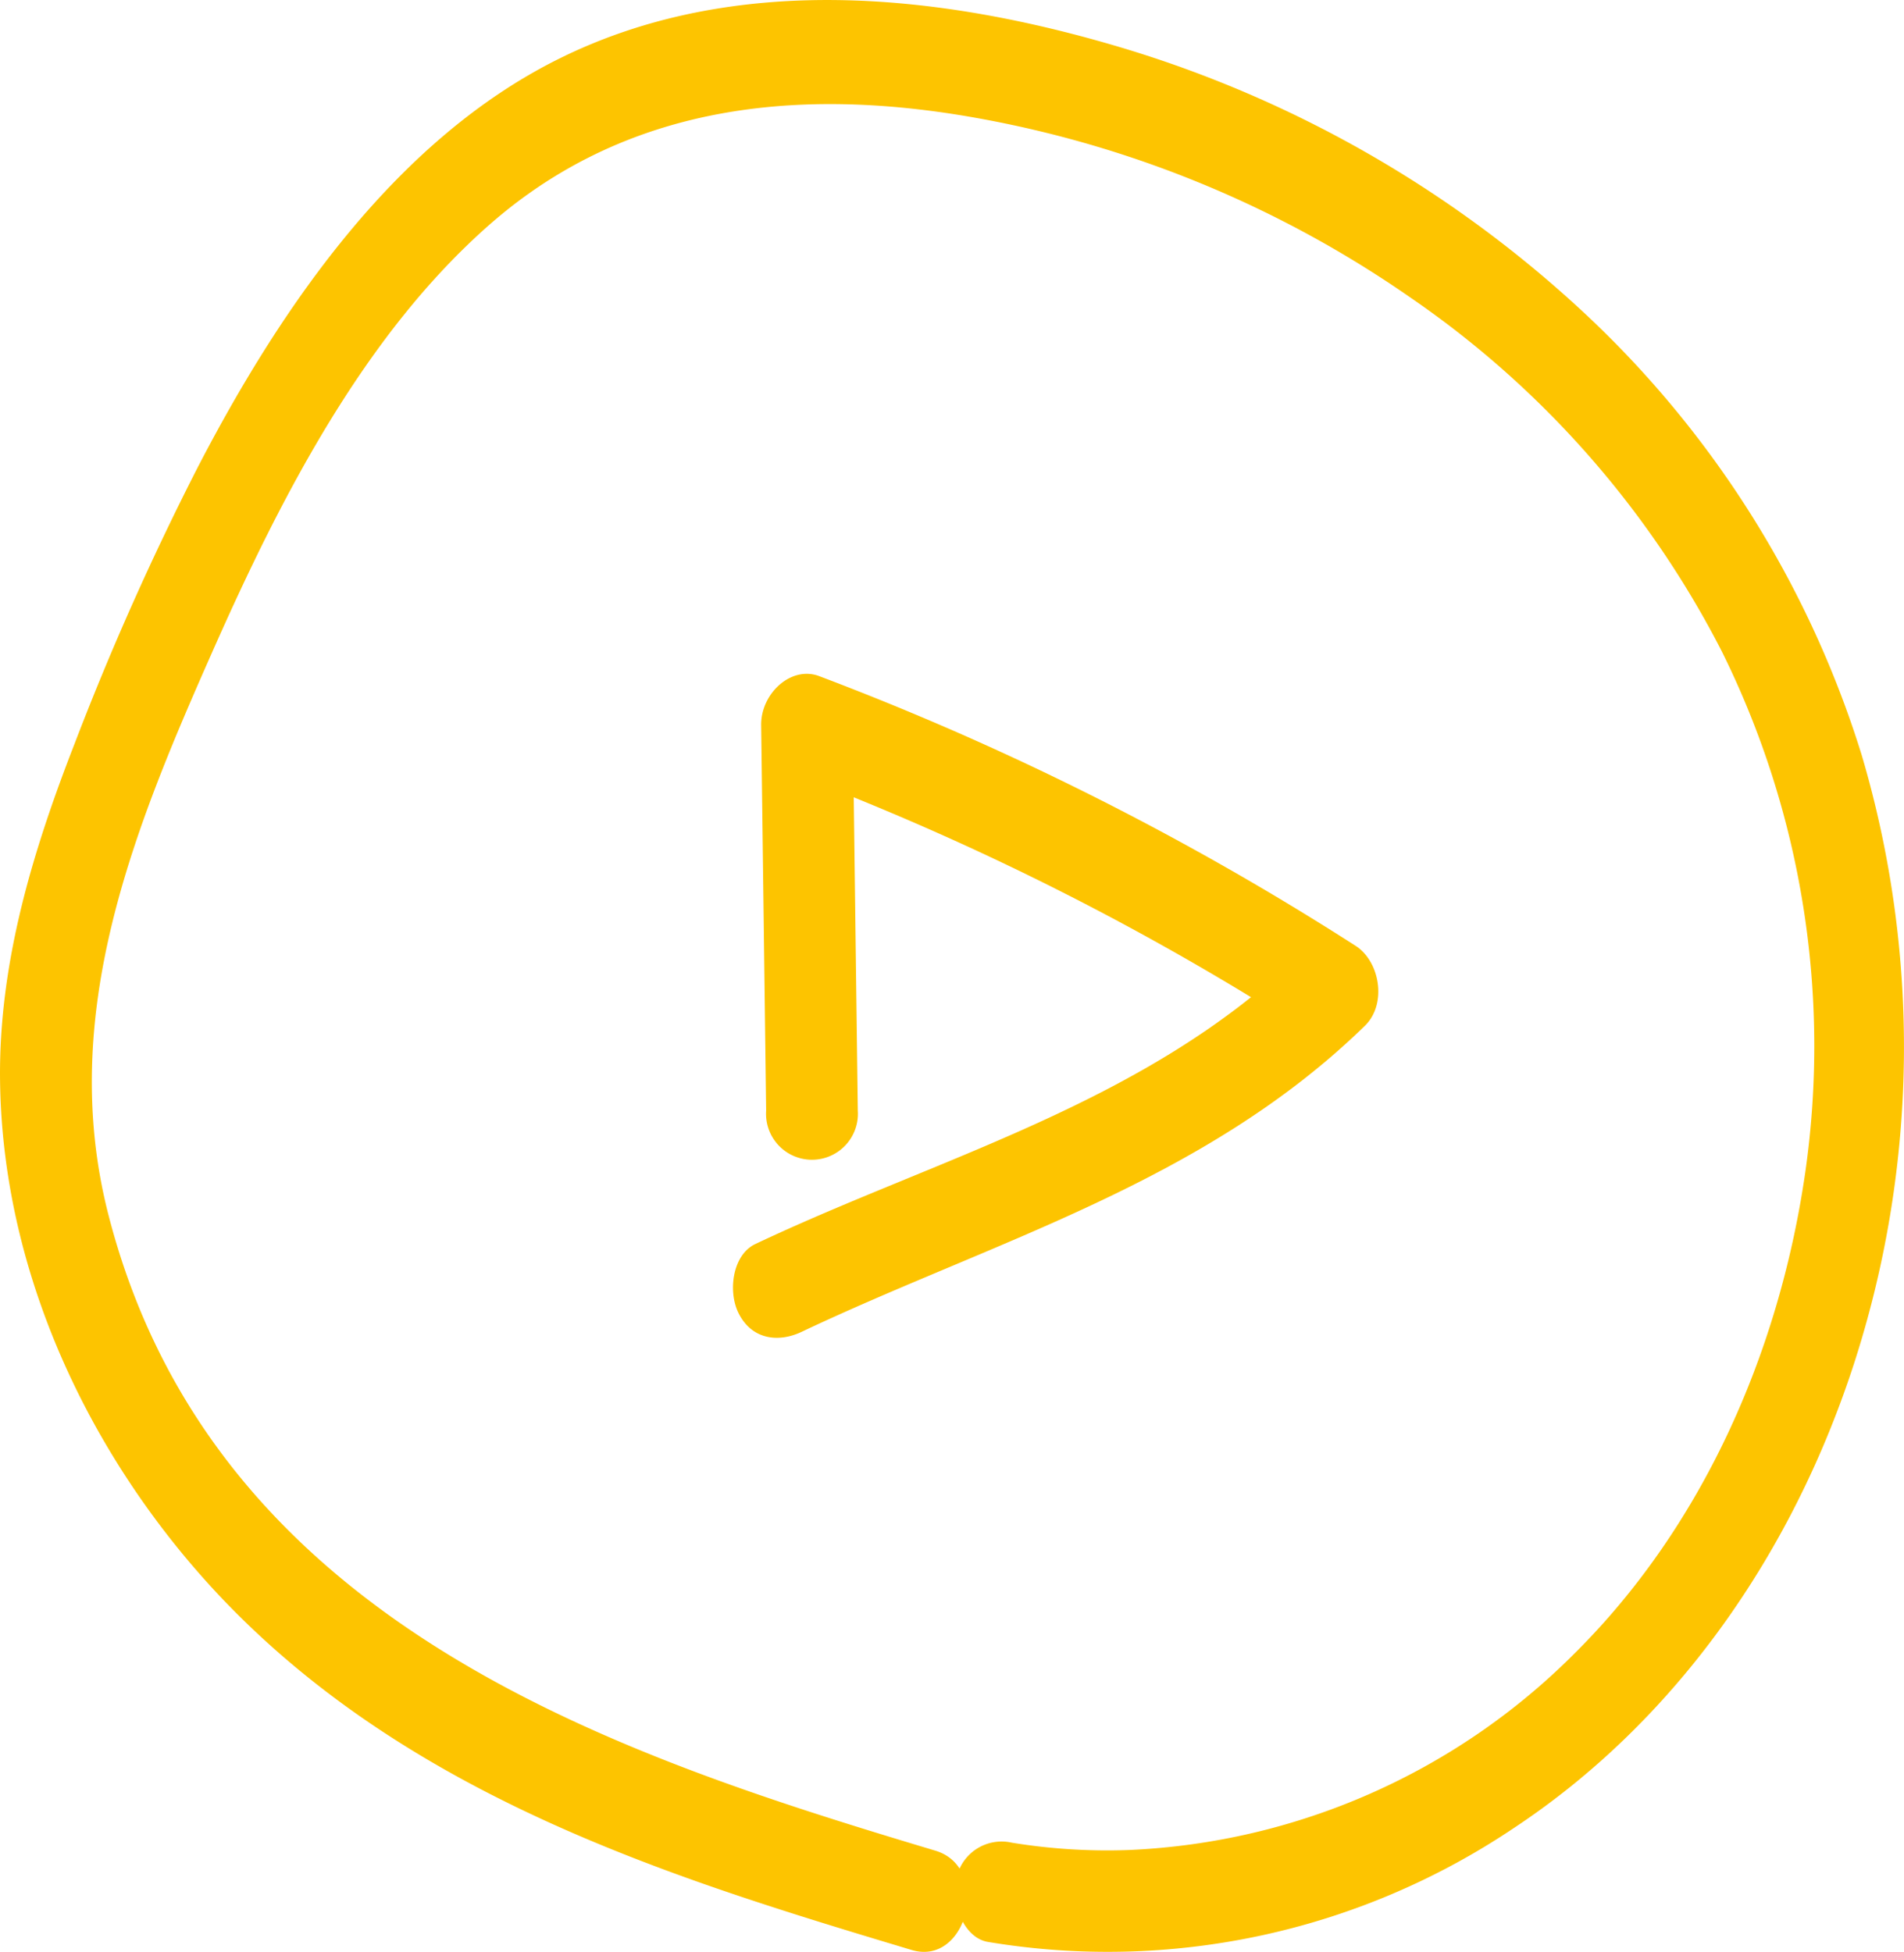
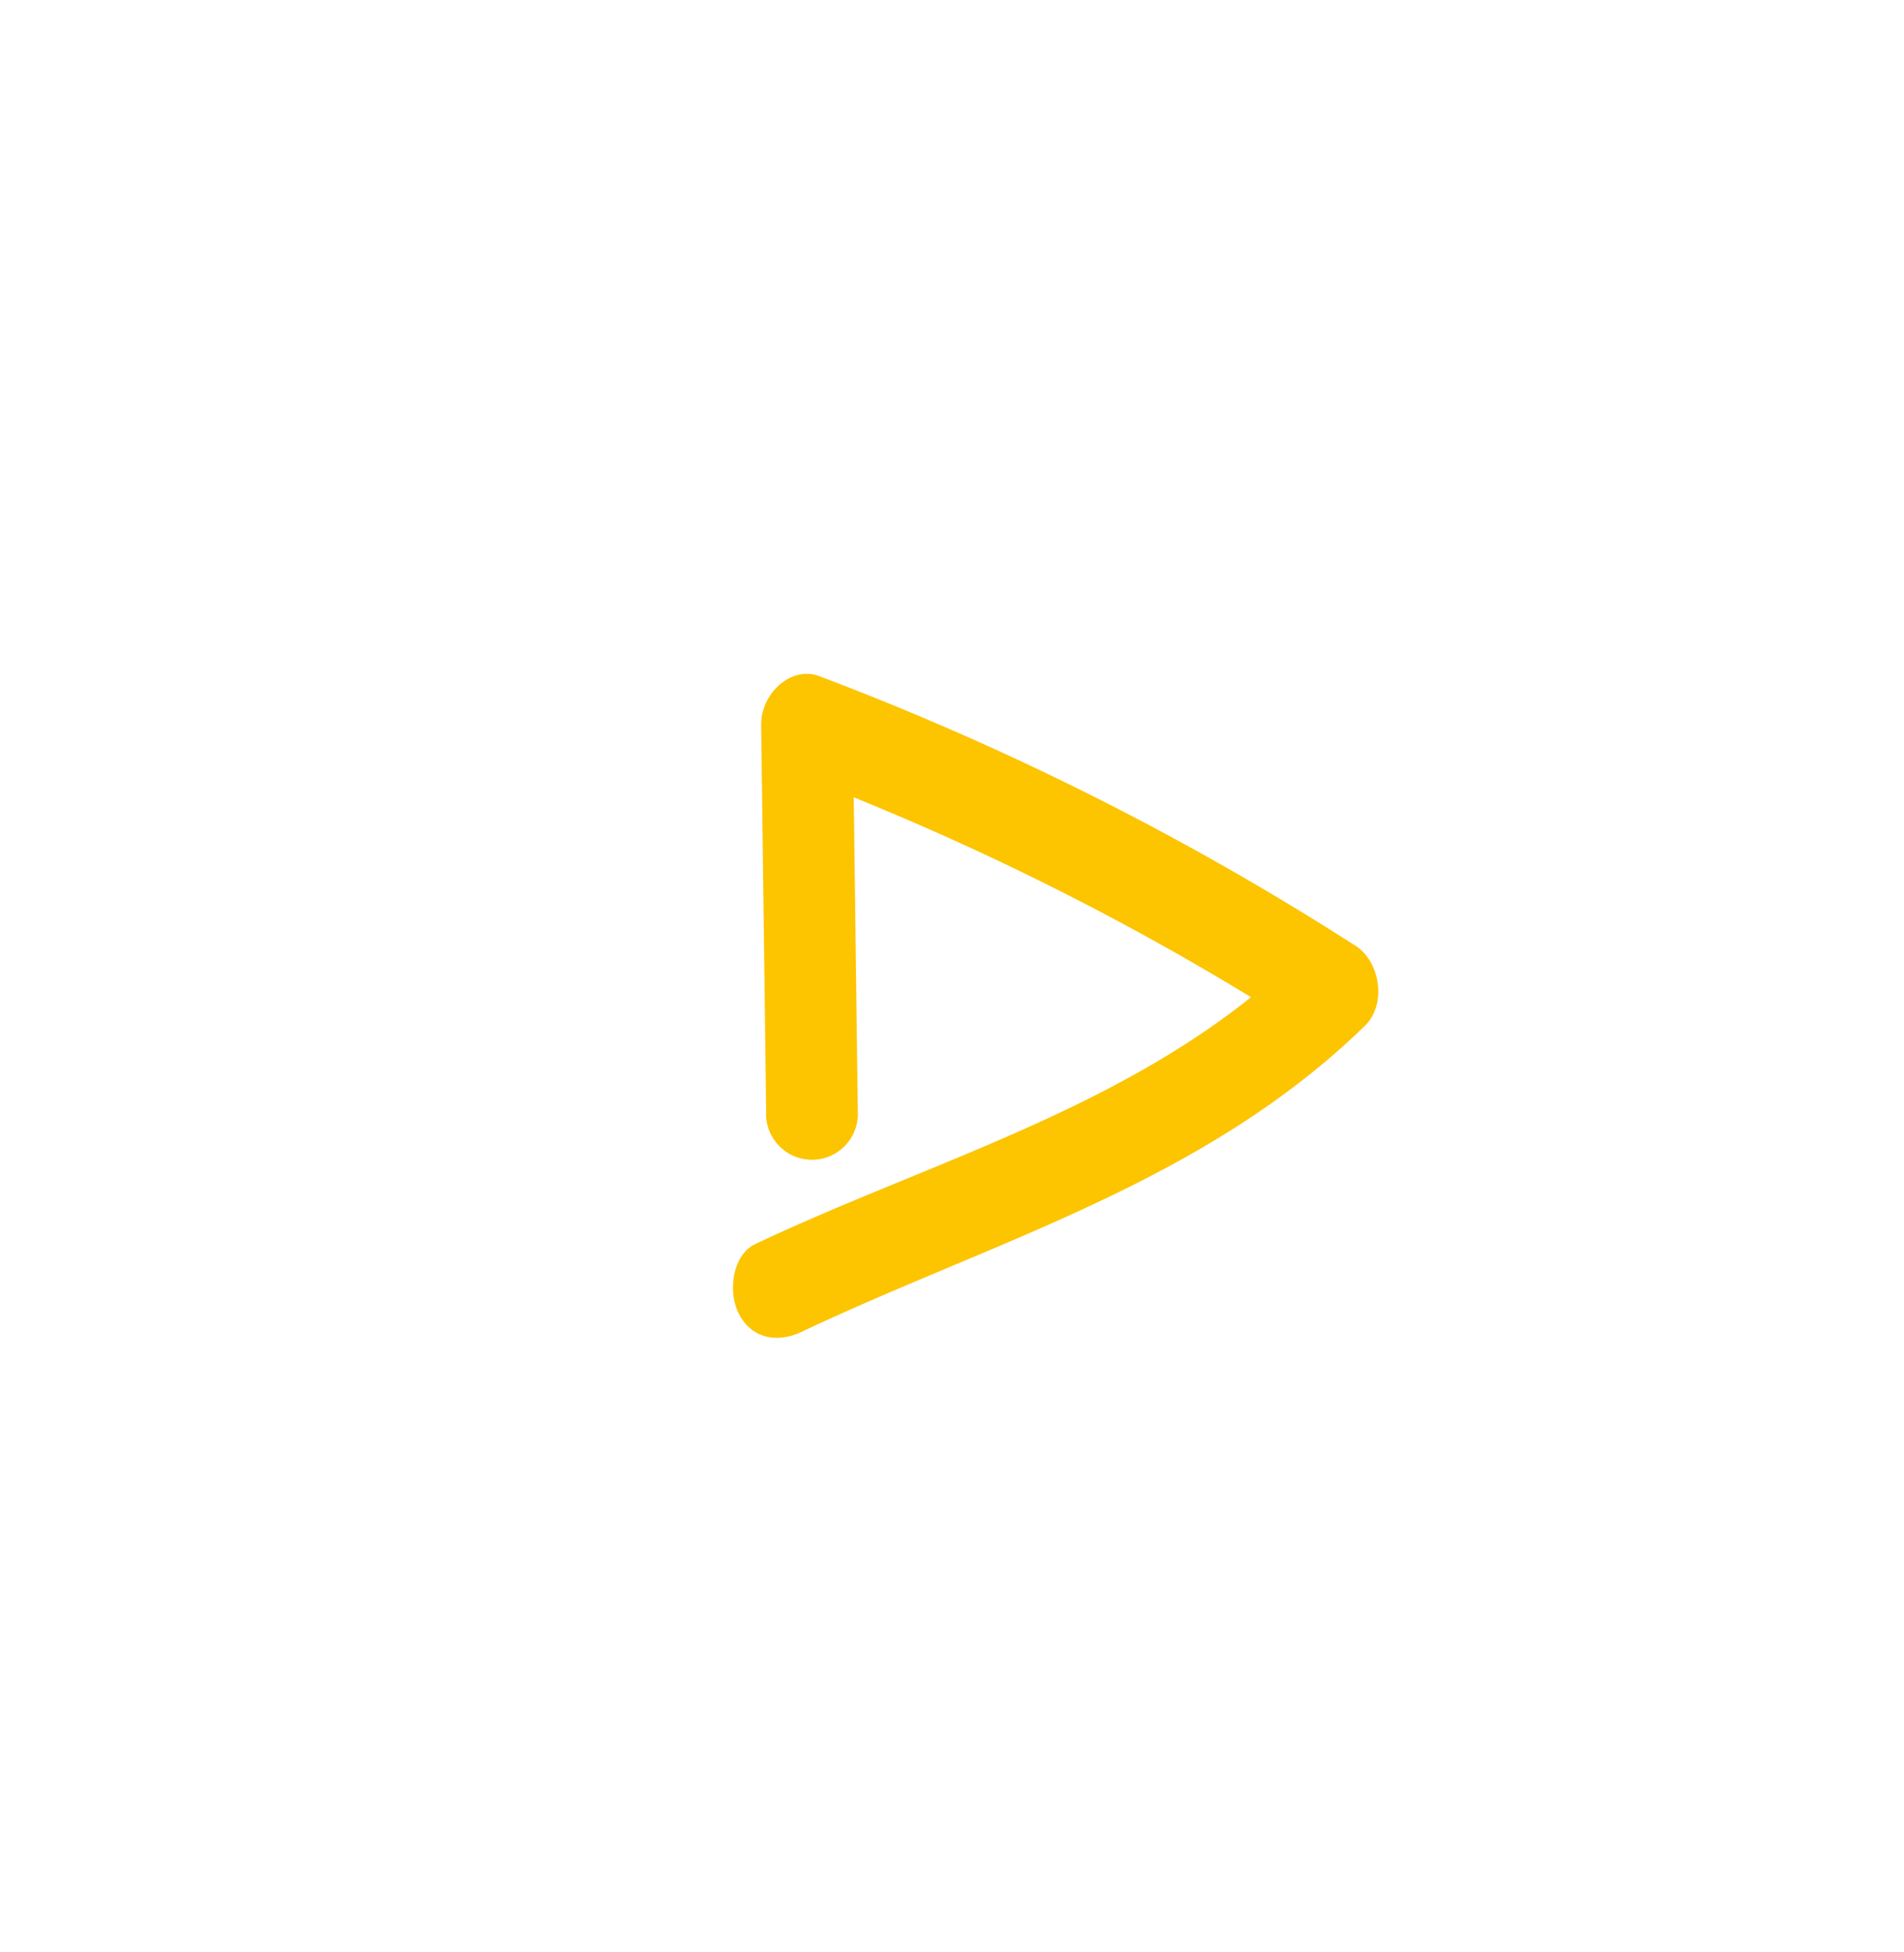
<svg xmlns="http://www.w3.org/2000/svg" width="165" height="169.16" viewBox="0 0 165 169.16">
  <g transform="translate(165 169.16) rotate(180)">
-     <path d="M79.4.878a63.083,63.083,0,0,0-45.481,9.794C20.062,19.8,9.683,34.248,4.208,51.375a89.16,89.16,0,0,0-.557,52.3,87.984,87.984,0,0,0,24.891,39.131,101.605,101.605,0,0,0,39.225,22.213c15.783,4.725,33.63,6.636,48.924-1.017,13.763-6.888,23.673-20.873,31.158-35.309a245.871,245.871,0,0,0,10.688-23.982c3.6-9.247,6.592-18.979,6.458-29.235C164.76,57.488,156,40.783,144.354,29.2,131.407,16.335,114.954,9.4,98.674,4.1,94.467,2.725,90.237,1.451,86.006.18c-4.862-1.46-6.936,7.139-2.074,8.6,27.652,8.3,62.544,19.59,71.67,55.1,4.468,17.382-2.285,33.62-9.06,48.922-6.016,13.587-13.217,27.441-23.942,36.872-12.4,10.9-27.873,11.942-42.841,9.151a95.187,95.187,0,0,1-37.026-15.479,83.09,83.09,0,0,1-26.94-30.625A77.013,77.013,0,0,1,8.546,67.636c2.317-16.106,9.174-31.016,20-41.756A58.06,58.06,0,0,1,67.182,8.839a51.253,51.253,0,0,1,10.141.638,4,4,0,0,0,4.8-3.114c.525-2.1-.643-5.132-2.725-5.485Z" transform="translate(0 0)" fill="#FDC400" />
    <path d="M49.985.511C33.279,8.424,15.111,13.438,1.16,27.04c-1.937,1.889-1.3,5.574.8,6.922A248.772,248.772,0,0,0,48.453,57.34c2.444.922,5.062-1.517,5.027-4.25l-.431-33.405a3.981,3.981,0,1,0-7.943,0l.431,33.405,5.027-4.25A238.507,238.507,0,0,1,5.973,26.351l.8,6.922C20.031,20.348,38.111,15.645,53.994,8.122c1.989-.942,2.39-4.148,1.425-6.03C54.251-.187,51.947-.418,49.985.511Z" transform="translate(45.557 53.228)" fill="#FDC400" />
  </g>
</svg>